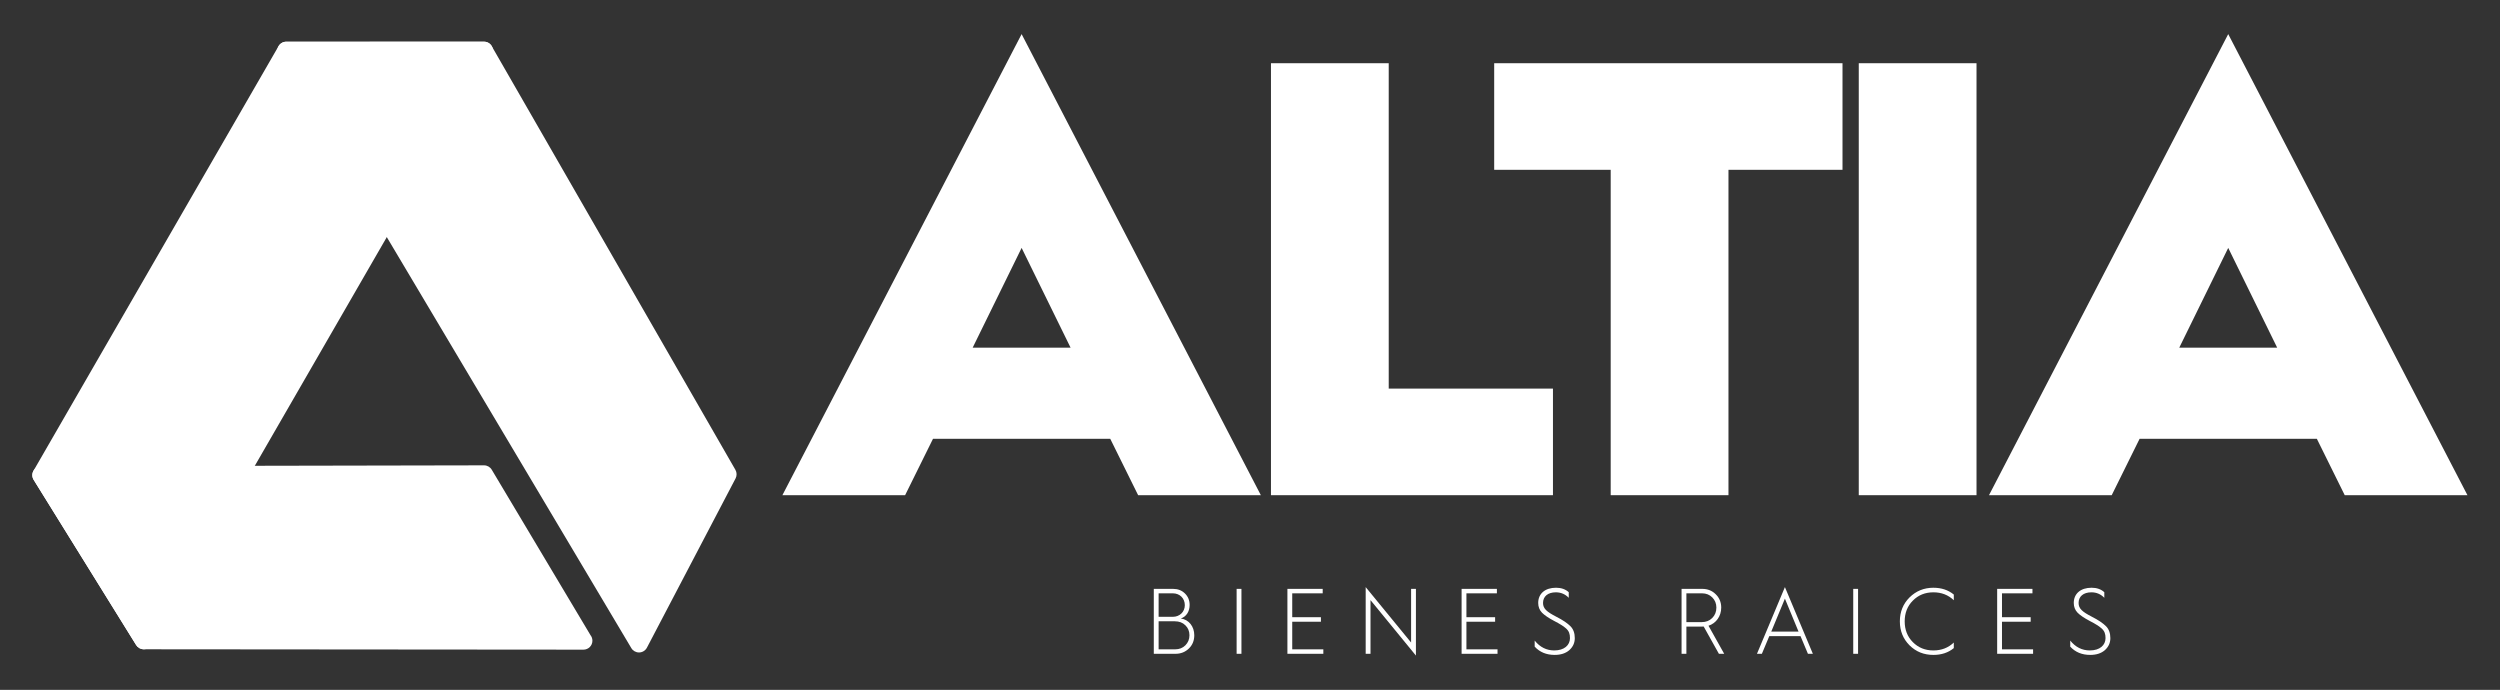
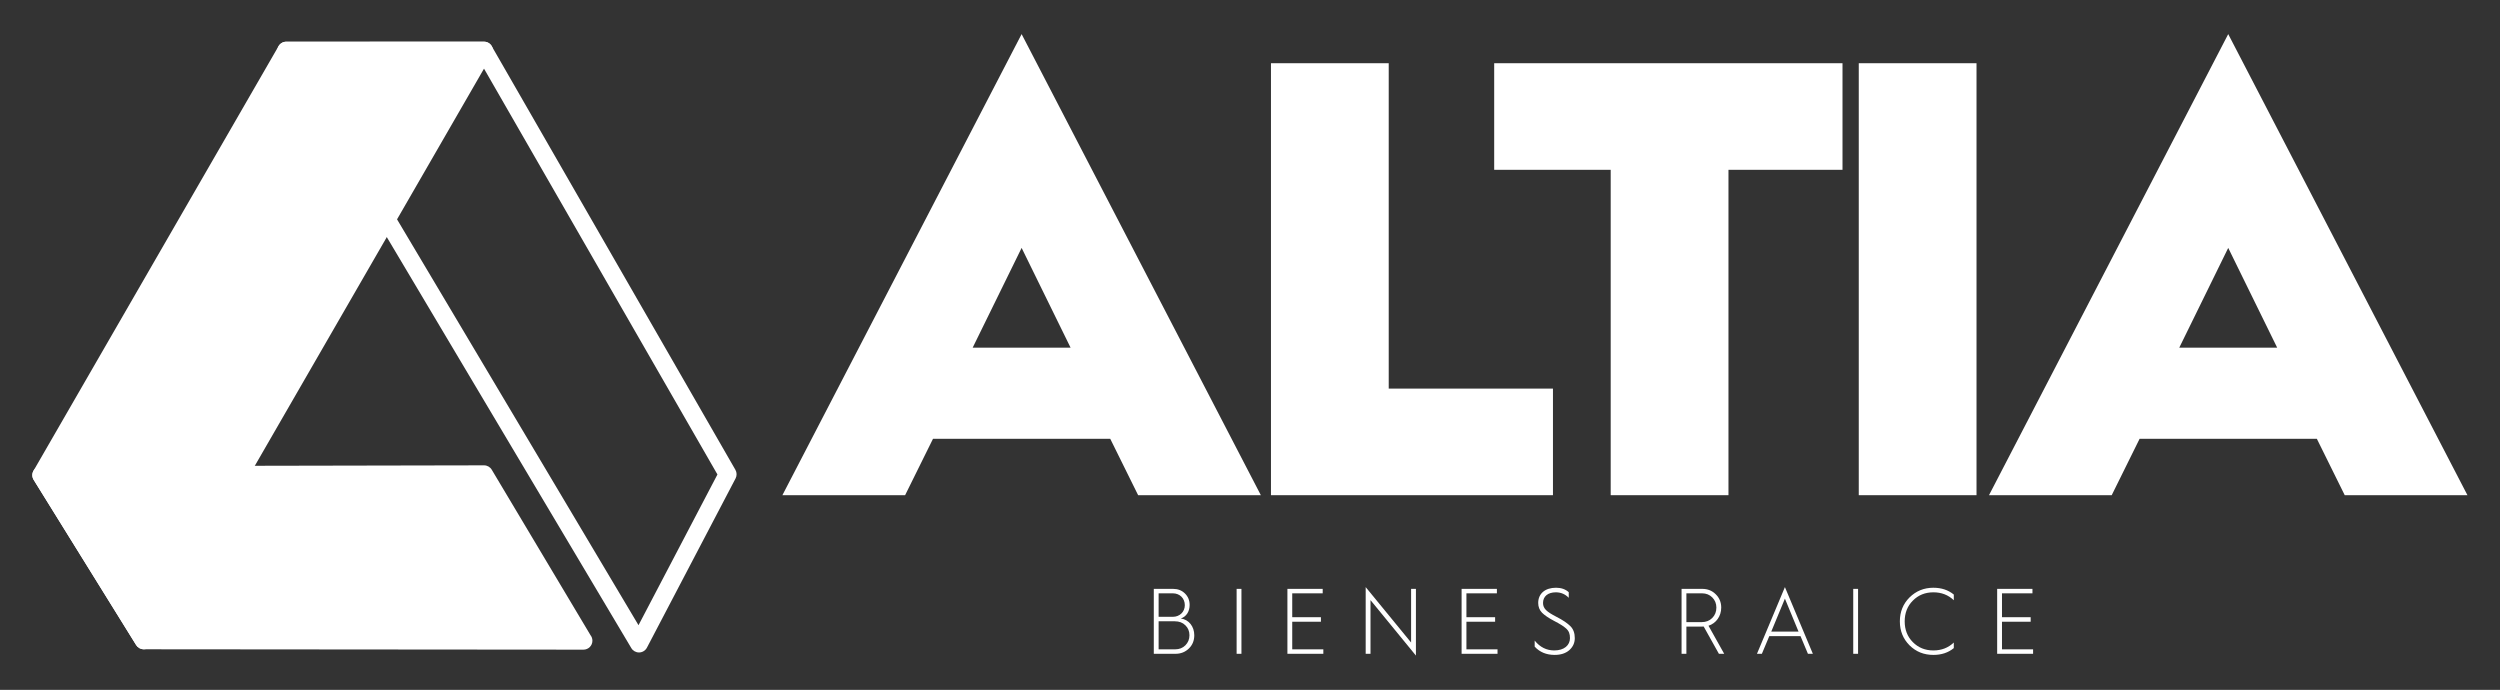
<svg xmlns="http://www.w3.org/2000/svg" width="1500" height="413.921" viewBox="0 0 1500 413.921" version="1.2" id="svg1349">
  <rect x="0" y="0" width="1500" height="413.921" fill="#333333" stroke="none" />
  <defs id="defs1206">
    <g id="g323">
      <symbol overflow="visible" id="glyph0-0">
        <path style="stroke:none" d="M 441.547,0 V -432.234 H 0 V 0 Z M 62.016,-373.328 H 379.531 V -58.906 H 62.016 Z m 72.562,287.125 86.188,-86.203 86.203,86.203 43.406,-43.406 -86.188,-86.203 86.188,-86.203 -43.406,-43.406 -86.203,86.203 -86.188,-86.203 -43.422,43.406 86.203,86.203 -86.203,86.203 z m 0,0" id="path242" />
      </symbol>
      <symbol overflow="visible" id="glyph0-1">
        <path style="stroke:none" d="m 107.906,0 33.484,-68.828 H 321.859 L 355.344,0 H 457.047 L 231.938,-457.047 6.828,0 Z M 231.312,-263.562 286.5,-150.078 H 176.734 Z m 0,0" id="path245" />
      </symbol>
      <symbol overflow="visible" id="glyph0-2">
        <path style="stroke:none" d="M 306.344,0 V -86.812 H 137.672 V -432.234 H 42.172 V 0 Z m 0,0" id="path248" />
      </symbol>
      <symbol overflow="visible" id="glyph0-3">
        <path style="stroke:none" d="m 252.391,-439.062 c -63.875,0 -117.812,21.703 -163.094,65.125 -45.266,42.781 -67.594,95.5 -67.594,158.125 0,62.641 22.328,115.344 66.984,158.141 45.266,42.781 99.828,64.5 163.703,64.5 40.312,0 76.906,-9.922 111.016,-30.391 L 383.859,0 H 487.438 l -61.406,-68.828 c 37.828,-41.563 57.062,-90.547 57.062,-146.984 0,-62.625 -22.328,-115.344 -67.594,-158.125 -44.656,-43.422 -99.234,-65.125 -163.109,-65.125 z m -135.187,223.25 c 0,-37.828 13.031,-70.078 39.078,-96.734 26.656,-26.672 58.281,-39.688 96.109,-39.688 37.828,0 69.469,13.641 96.125,40.297 26.672,26.672 39.688,58.297 39.688,96.125 0,32.875 -8.672,60.156 -25.422,81.234 l -47.75,-55.188 h -103.562 l 88.672,100.469 c -15.5,6.812 -31.625,9.922 -47.75,9.922 -37.828,0 -70.062,-13.031 -96.109,-39.078 -26.047,-26.656 -39.078,-58.906 -39.078,-97.359 z m 0,0" id="path251" />
      </symbol>
      <symbol overflow="visible" id="glyph0-4">
        <path style="stroke:none" d="m 37.828,-174.875 c 0,58.906 17.359,103.562 52.094,135.188 34.719,31 78.75,46.516 132.094,46.516 52.703,0 96.734,-15.516 131.469,-47.141 34.719,-31.625 52.094,-76.281 52.094,-134.562 V -432.234 H 310.062 v 247.438 C 310.062,-114.719 280.922,-80 222.016,-80 c -58.922,0 -88.688,-34.719 -88.688,-104.797 v -247.438 H 37.828 Z m 0,0" id="path254" />
      </symbol>
      <symbol overflow="visible" id="glyph0-5">
        <path style="stroke:none" d="m 140.156,0 v -432.234 h -95.5 V 0 Z m 0,0" id="path257" />
      </symbol>
      <symbol overflow="visible" id="glyph1-0">
        <path style="stroke:none" d="M 237.469,0 V -232.469 H 0 V 0 Z M 33.359,-200.781 H 204.125 V -31.688 H 33.359 Z M 72.375,-46.359 l 46.359,-46.359 46.359,46.359 23.344,-23.344 -46.359,-46.359 46.359,-46.359 -23.344,-23.359 -46.359,46.359 -46.359,-46.359 -23.344,23.359 46.359,46.359 -46.359,46.359 z m 0,0" id="path260" />
      </symbol>
      <symbol overflow="visible" id="glyph1-1">
        <path style="stroke:none" d="m 186.109,-164.766 c -2.328,-20.344 -12,-37.359 -28.344,-51.031 -16.344,-13.672 -35.359,-20.344 -57.703,-20.344 -22.344,0 -41.688,6.672 -58.031,20.344 -16.344,13.672 -25.688,30.688 -28.016,51.031 -0.672,7 -1.016,23.344 -1.016,48.359 0,25.359 0.344,41.688 1.016,48.703 2.328,20.344 11.672,37.359 28.016,51.031 C 58.375,-3 77.719,3.672 100.062,3.672 c 22.344,0 41.359,-6.672 57.703,-20.344 16.344,-13.672 26.016,-30.688 28.344,-51.031 0.672,-7.016 1,-23.344 1,-48.703 0,-25.016 -0.328,-41.359 -1,-48.359 z M 134.75,-73.375 c -1.672,17.672 -16.344,30.344 -34.688,30.344 -18.344,0 -33.016,-12.672 -34.688,-30.344 -0.672,-5.344 -1,-19.688 -1,-43.031 0,-22.344 0.328,-36.016 0.656,-41.359 2.344,-18.344 16.688,-31.688 35.031,-31.688 18.344,0 32.688,13.344 35.016,31.688 0.328,5.344 0.672,19.016 0.672,41.359 0,23.344 -0.344,37.688 -1,43.031 z m 0,0" id="path263" />
      </symbol>
      <symbol overflow="visible" id="glyph1-2">
        <path style="stroke:none" d="M 100.719,0 148.75,-72.375 c 12.344,-18.344 21.344,-33.016 26.688,-44.688 5.672,-11.688 8.344,-23.688 8.344,-36.031 0,-23.016 -8.344,-42.359 -25.359,-58.359 -16.672,-16.344 -37.344,-24.359 -61.703,-24.359 -24.344,0 -45.016,8.344 -62.031,24.688 C 17.672,-194.781 9,-175.438 9,-152.422 c 0,23.672 8.016,43.031 24.359,57.703 16.344,14.344 33.688,21.672 51.688,21.672 4.672,0 8.016,-0.328 9.672,-1.328 L 44.359,0 Z m -4,-116.062 c -20,0 -36.344,-16.688 -36.344,-36.688 0,-10.016 3.656,-18.688 10.672,-25.688 14.344,-14.344 37.016,-14.344 51.359,0 7.344,7 11,15.672 11,25.688 0,20.344 -15.344,36.688 -36.688,36.688 z m 0,0" id="path266" />
      </symbol>
      <symbol overflow="visible" id="glyph1-3">
        <path style="stroke:none" d="m 0.328,-42.688 c 15.688,28.016 47.703,46.016 86.391,46.016 27.688,0 49.703,-8 66.375,-23.672 16.672,-15.672 25.016,-35.688 25.016,-59.375 0,-18.344 -5.672,-34.016 -17.344,-47.688 -11.672,-13.672 -26.016,-21.016 -43.031,-22.688 h -0.328 l 62.031,-82.375 H 21.344 v 46.688 H 96.062 l -57.375,77.047 c 10.344,-3 24.344,-4.328 41.688,-4.328 29.359,0 46.359,13.344 46.359,34.688 0,21 -17.344,35.016 -41.016,35.016 -21.016,0 -36.016,-8 -45.031,-24.344 z m 0,0" id="path269" />
      </symbol>
      <symbol overflow="visible" id="glyph1-4">
        <path style="stroke:none" d="m 4,-43.688 c 15.016,28.344 46.703,47.016 83.047,47.016 24.359,0 45.359,-8 62.703,-24 17.344,-16.016 26.016,-35.359 26.016,-57.703 0,-21.688 -8,-40.359 -24.344,-55.703 -16.016,-15.672 -35.359,-23.344 -58.031,-23.344 -7,0 -13.016,0.656 -17.672,2.328 l 5,-30.688 h 79.047 v -46.688 H 42.688 l -21.672,129.734 c 16,-7 35.344,-10.672 58.031,-10.672 26.688,0 45.359,13.344 45.359,35.031 0,20 -17.016,35.016 -37.359,35.016 -18.672,0 -34.688,-10 -41.688,-25.016 z m 0,0" id="path272" />
      </symbol>
      <symbol overflow="visible" id="glyph1-5">
        <path style="stroke:none" d="m 78.719,0 107.062,-232.469 H 8.672 v 46.688 H 112.406 L 25.688,0 Z m 0,0" id="path275" />
      </symbol>
      <symbol overflow="visible" id="glyph2-0">
        <path style="stroke:none" d="M 334.297,0 V -327.25 H 0 V 0 Z M 55.875,-274.672 H 278.422 V -52.578 H 55.875 Z m 56.344,205.656 54.922,-54.938 54.938,54.938 39.438,-39.438 -54.922,-54.937 54.922,-54.938 -39.438,-39.438 -54.938,54.938 -54.922,-54.938 -39.438,39.438 54.922,54.938 -54.922,54.937 z m 0,0" id="path278" />
      </symbol>
      <symbol overflow="visible" id="glyph2-1">
        <path style="stroke:none" d="m 92.5,0 21.125,-42.719 H 247.906 L 269.031,0 H 362 L 180.766,-349.312 -0.469,0 Z m 88.266,-187.344 37.094,75.594 h -74.188 z m 0,0" id="path281" />
      </symbol>
      <symbol overflow="visible" id="glyph2-2">
        <path style="stroke:none" d="M 240.391,0 V -80.75 H 115.969 v -246.5 H 26.766 V 0 Z m 0,0" id="path284" />
      </symbol>
      <symbol overflow="visible" id="glyph2-3">
        <path style="stroke:none" d="m 179.828,0 v -246.5 h 86.391 v -80.75 H 2.344 v 80.75 H 90.609 V 0 Z m 0,0" id="path287" />
      </symbol>
      <symbol overflow="visible" id="glyph2-4">
        <path style="stroke:none" d="M 117.844,0 V -327.25 H 28.641 V 0 Z m 0,0" id="path290" />
      </symbol>
      <symbol overflow="visible" id="glyph3-0">
        <path style="stroke:none" d="M 50.078,0 V -49.188 H 0 V 0 Z m -47.125,-46.234 H 47.125 V -2.969 H 2.953 Z M 10.625,-8.047 25.047,-22.516 39.469,-8.047 41.5,-10.094 27.078,-24.562 41.5,-39.094 39.469,-41.141 25.047,-26.609 10.625,-41.141 8.578,-39.094 23,-24.562 8.578,-10.094 Z m 0,0" id="path293" />
      </symbol>
      <symbol overflow="visible" id="glyph3-1">
        <path style="stroke:none" d="m 23.219,0 c 4,0 7.375,-1.344 10.125,-4.016 2.75,-2.688 4.078,-6 4.078,-10.031 0,-6.562 -4.016,-11.859 -10.203,-12.703 4.219,-1.406 6.688,-5.359 6.688,-10.234 0,-3.531 -1.203,-6.422 -3.594,-8.75 C 27.922,-48.062 24.969,-49.188 21.391,-49.188 H 6.75 V 0 Z m -12.812,-45.812 h 10.766 c 5.281,0 9.078,3.812 9.078,8.969 0,5.078 -3.875,8.828 -9.141,8.828 H 10.406 Z m 0,21.188 h 12.312 c 3.234,0 5.906,0.984 7.953,3.031 2.031,1.969 3.094,4.516 3.094,7.547 0,3.031 -1.062,5.578 -3.094,7.625 C 28.625,-4.375 26.031,-3.391 23,-3.391 H 10.406 Z m 0,0" id="path296" />
      </symbol>
      <symbol overflow="visible" id="glyph3-2">
-         <path style="stroke:none" d="M 10.688,0 V -49.188 H 7.031 V 0 Z m 0,0" id="path299" />
-       </symbol>
+         </symbol>
      <symbol overflow="visible" id="glyph3-3">
        <path style="stroke:none" d="M 33.969,0 V -3.391 H 10.406 V -24.281 h 21.734 v -3.453 H 10.406 V -45.812 h 23.078 v -3.375 H 6.75 V 0 Z m 0,0" id="path302" />
      </symbol>
      <symbol overflow="visible" id="glyph3-4">
        <path style="stroke:none" d="m 10.406,0 v -40.656 l 34.406,42 V -49.188 H 41.156 V -8.547 L 6.75,-50.531 V 0 Z m 0,0" id="path305" />
      </symbol>
      <symbol overflow="visible" id="glyph3-5">
        <path style="stroke:none" d="m 3.516,-5.438 c 3.797,4.172 8.859,6.281 15.125,6.281 4.641,0 8.375,-1.203 11.109,-3.594 2.75,-2.469 4.156,-5.5 4.156,-9.109 0,-3.734 -1.062,-6.766 -3.234,-8.969 -2.188,-2.25 -5.766,-4.719 -10.906,-7.328 -7.109,-3.672 -9.922,-6.078 -9.922,-10.375 0,-4.875 3.594,-8.047 9.719,-8.047 3.859,0 7.094,1.406 9.766,4.156 v -4.234 c -2.453,-2.25 -5.688,-3.391 -9.625,-3.391 -8.375,0 -13.516,4.531 -13.516,11.516 0,2.953 0.984,5.438 2.891,7.406 1.891,1.906 4.984,4.016 9.141,6.203 2.469,1.281 4.219,2.266 5.422,3.047 1.188,0.703 2.391,1.547 3.578,2.609 2.328,2.047 3.031,4.234 3.031,7.406 0,5.297 -4.297,9.312 -11.891,9.312 -5.844,0 -10.828,-2.469 -14.844,-7.469 z m 0,0" id="path308" />
      </symbol>
      <symbol overflow="visible" id="glyph3-6">
        <path style="stroke:none" d="" id="path311" />
      </symbol>
      <symbol overflow="visible" id="glyph3-7">
        <path style="stroke:none" d="m 10.406,0 v -20.609 h 11.609 c 0.703,0 1.203,0 1.484,-0.062 L 35.031,0 h 4.016 L 27.156,-21.25 c 5.828,-1.906 9.641,-7.266 9.641,-13.75 0,-4.031 -1.406,-7.422 -4.156,-10.094 -2.75,-2.766 -6.188,-4.094 -10.203,-4.094 H 6.75 V 0 Z m 0,-45.812 h 11.891 c 3.094,0 5.703,1.062 7.734,3.109 2.047,2.047 3.094,4.656 3.094,7.703 0,3.172 -1.047,5.781 -3.156,7.891 C 27.922,-25.062 25.25,-24 22.094,-24 h -11.688 z m 0,0" id="path314" />
      </symbol>
      <symbol overflow="visible" id="glyph3-8">
        <path style="stroke:none" d="M 2.469,0 H 6.188 l 5.625,-13.406 H 35.453 L 41.078,0 H 44.812 L 23.641,-50.531 Z M 23.641,-41.781 33.969,-16.797 H 13.297 Z m 0,0" id="path317" />
      </symbol>
      <symbol overflow="visible" id="glyph3-9">
        <path style="stroke:none" d="m 28.984,-50.047 c -7.109,0 -13.156,2.484 -18.078,7.344 -4.859,4.875 -7.312,10.875 -7.312,18.141 0,7.266 2.453,13.266 7.312,18.141 4.922,4.875 10.969,7.266 18.078,7.266 6.109,0 11.25,-1.688 15.469,-5.156 v -4.234 c -4.219,4.031 -9.359,6 -15.469,6 -6.266,0 -11.406,-2.109 -15.547,-6.281 C 9.281,-12.984 7.25,-18.281 7.25,-24.562 c 0,-6.281 2.031,-11.578 6.188,-15.734 4.141,-4.172 9.281,-6.281 15.547,-6.281 6.109,0 11.25,1.969 15.469,6 v -4.312 c -4.219,-3.453 -9.359,-5.156 -15.469,-5.156 z m 0,0" id="path320" />
      </symbol>
    </g>
    <clipPath id="clip1">
      <path d="M 0,0 H 2978.648 V 832 H 0 Z m 0,0" id="path325" />
    </clipPath>
    <clipPath id="clip2">
      <path d="m 0,1496 h 2978.648 v 632.25 H 0 Z m 0,0" id="path328" />
    </clipPath>
    <clipPath id="clip3">
-       <path d="m 745,221 h 335 V 671 H 745 Z m 0,0" id="path331" />
-     </clipPath>
+       </clipPath>
    <clipPath id="clip4">
      <path d="m 745.23,221.258 267.09,448.934 67.125,-128.156 -184.523,-320.805 z m 0,0" id="path334" />
    </clipPath>
    <linearGradient id="linear0" gradientUnits="userSpaceOnUse" x1="-0.488" y1="0" x2="1.068" y2="0" gradientTransform="matrix(-175.448,-310.563,310.563,-175.448,990.674,520.312)">
      <stop offset="0" style="stop-color:rgb(91.447%,45.52%,7.472%);stop-opacity:1;" id="stop337" />
      <stop offset="0.25" style="stop-color:rgb(91.447%,45.52%,7.472%);stop-opacity:1;" id="stop339" />
      <stop offset="0.312" style="stop-color:rgb(91.447%,45.52%,7.472%);stop-opacity:1;" id="stop341" />
      <stop offset="0.32" style="stop-color:rgb(91.457%,45.435%,7.51%);stop-opacity:1;" id="stop343" />
      <stop offset="0.328" style="stop-color:rgb(91.476%,45.235%,7.597%);stop-opacity:1;" id="stop345" />
      <stop offset="0.336" style="stop-color:rgb(91.501%,45%,7.698%);stop-opacity:1;" id="stop347" />
      <stop offset="0.344" style="stop-color:rgb(91.525%,44.757%,7.803%);stop-opacity:1;" id="stop349" />
      <stop offset="0.352" style="stop-color:rgb(91.55%,44.508%,7.91%);stop-opacity:1;" id="stop351" />
      <stop offset="0.359" style="stop-color:rgb(91.574%,44.254%,8.018%);stop-opacity:1;" id="stop353" />
      <stop offset="0.367" style="stop-color:rgb(91.6%,43.994%,8.128%);stop-opacity:1;" id="stop355" />
      <stop offset="0.375" style="stop-color:rgb(91.626%,43.73%,8.24%);stop-opacity:1;" id="stop357" />
      <stop offset="0.383" style="stop-color:rgb(91.652%,43.463%,8.353%);stop-opacity:1;" id="stop359" />
      <stop offset="0.391" style="stop-color:rgb(91.678%,43.193%,8.467%);stop-opacity:1;" id="stop361" />
      <stop offset="0.398" style="stop-color:rgb(91.705%,42.921%,8.58%);stop-opacity:1;" id="stop363" />
      <stop offset="0.406" style="stop-color:rgb(91.731%,42.645%,8.696%);stop-opacity:1;" id="stop365" />
      <stop offset="0.414" style="stop-color:rgb(91.757%,42.368%,8.81%);stop-opacity:1;" id="stop367" />
      <stop offset="0.422" style="stop-color:rgb(91.785%,42.087%,8.926%);stop-opacity:1;" id="stop369" />
      <stop offset="0.43" style="stop-color:rgb(91.812%,41.805%,9.042%);stop-opacity:1;" id="stop371" />
      <stop offset="0.438" style="stop-color:rgb(91.838%,41.521%,9.158%);stop-opacity:1;" id="stop373" />
      <stop offset="0.445" style="stop-color:rgb(91.866%,41.235%,9.276%);stop-opacity:1;" id="stop375" />
      <stop offset="0.453" style="stop-color:rgb(91.893%,40.947%,9.393%);stop-opacity:1;" id="stop377" />
      <stop offset="0.461" style="stop-color:rgb(91.919%,40.656%,9.511%);stop-opacity:1;" id="stop379" />
      <stop offset="0.469" style="stop-color:rgb(91.946%,40.363%,9.628%);stop-opacity:1;" id="stop381" />
      <stop offset="0.477" style="stop-color:rgb(91.975%,40.07%,9.746%);stop-opacity:1;" id="stop383" />
      <stop offset="0.484" style="stop-color:rgb(92.003%,39.775%,9.863%);stop-opacity:1;" id="stop385" />
      <stop offset="0.492" style="stop-color:rgb(92.029%,39.478%,9.981%);stop-opacity:1;" id="stop387" />
      <stop offset="0.5" style="stop-color:rgb(92.058%,39.178%,10.1%);stop-opacity:1;" id="stop389" />
      <stop offset="0.504" style="stop-color:rgb(92.085%,38.878%,10.217%);stop-opacity:1;" id="stop391" />
      <stop offset="0.508" style="stop-color:rgb(92.099%,38.727%,10.277%);stop-opacity:1;" id="stop393" />
      <stop offset="0.512" style="stop-color:rgb(92.113%,38.577%,10.336%);stop-opacity:1;" id="stop395" />
      <stop offset="0.516" style="stop-color:rgb(92.126%,38.425%,10.396%);stop-opacity:1;" id="stop397" />
      <stop offset="0.52" style="stop-color:rgb(92.142%,38.275%,10.454%);stop-opacity:1;" id="stop399" />
      <stop offset="0.523" style="stop-color:rgb(92.154%,38.121%,10.513%);stop-opacity:1;" id="stop401" />
      <stop offset="0.527" style="stop-color:rgb(92.169%,37.968%,10.573%);stop-opacity:1;" id="stop403" />
      <stop offset="0.531" style="stop-color:rgb(92.181%,37.816%,10.631%);stop-opacity:1;" id="stop405" />
      <stop offset="0.535" style="stop-color:rgb(92.197%,37.663%,10.692%);stop-opacity:1;" id="stop407" />
      <stop offset="0.539" style="stop-color:rgb(92.21%,37.509%,10.75%);stop-opacity:1;" id="stop409" />
      <stop offset="0.543" style="stop-color:rgb(92.224%,37.355%,10.809%);stop-opacity:1;" id="stop411" />
      <stop offset="0.547" style="stop-color:rgb(92.238%,37.199%,10.869%);stop-opacity:1;" id="stop413" />
      <stop offset="0.551" style="stop-color:rgb(92.252%,37.045%,10.928%);stop-opacity:1;" id="stop415" />
      <stop offset="0.555" style="stop-color:rgb(92.265%,36.891%,10.986%);stop-opacity:1;" id="stop417" />
      <stop offset="0.559" style="stop-color:rgb(92.281%,36.736%,11.046%);stop-opacity:1;" id="stop419" />
      <stop offset="0.562" style="stop-color:rgb(92.294%,36.58%,11.105%);stop-opacity:1;" id="stop421" />
      <stop offset="0.566" style="stop-color:rgb(92.308%,36.423%,11.165%);stop-opacity:1;" id="stop423" />
      <stop offset="0.57" style="stop-color:rgb(92.322%,36.267%,11.224%);stop-opacity:1;" id="stop425" />
      <stop offset="0.574" style="stop-color:rgb(92.336%,36.11%,11.282%);stop-opacity:1;" id="stop427" />
      <stop offset="0.578" style="stop-color:rgb(92.349%,35.953%,11.342%);stop-opacity:1;" id="stop429" />
      <stop offset="0.582" style="stop-color:rgb(92.365%,35.796%,11.401%);stop-opacity:1;" id="stop431" />
      <stop offset="0.586" style="stop-color:rgb(92.378%,35.638%,11.459%);stop-opacity:1;" id="stop433" />
      <stop offset="0.59" style="stop-color:rgb(92.392%,35.481%,11.519%);stop-opacity:1;" id="stop435" />
      <stop offset="0.594" style="stop-color:rgb(92.406%,35.323%,11.578%);stop-opacity:1;" id="stop437" />
      <stop offset="0.598" style="stop-color:rgb(92.419%,35.164%,11.636%);stop-opacity:1;" id="stop439" />
      <stop offset="0.602" style="stop-color:rgb(92.433%,35.004%,11.696%);stop-opacity:1;" id="stop441" />
      <stop offset="0.605" style="stop-color:rgb(92.447%,34.843%,11.755%);stop-opacity:1;" id="stop443" />
      <stop offset="0.609" style="stop-color:rgb(92.461%,34.685%,11.813%);stop-opacity:1;" id="stop445" />
      <stop offset="0.613" style="stop-color:rgb(92.476%,34.525%,11.873%);stop-opacity:1;" id="stop447" />
      <stop offset="0.617" style="stop-color:rgb(92.49%,34.364%,11.931%);stop-opacity:1;" id="stop449" />
      <stop offset="0.621" style="stop-color:rgb(92.503%,34.204%,11.99%);stop-opacity:1;" id="stop451" />
      <stop offset="0.625" style="stop-color:rgb(92.517%,34.042%,12.05%);stop-opacity:1;" id="stop453" />
      <stop offset="0.629" style="stop-color:rgb(92.531%,33.882%,12.108%);stop-opacity:1;" id="stop455" />
      <stop offset="0.633" style="stop-color:rgb(92.545%,33.72%,12.166%);stop-opacity:1;" id="stop457" />
      <stop offset="0.637" style="stop-color:rgb(92.56%,33.56%,12.225%);stop-opacity:1;" id="stop459" />
      <stop offset="0.641" style="stop-color:rgb(92.574%,33.397%,12.283%);stop-opacity:1;" id="stop461" />
      <stop offset="0.645" style="stop-color:rgb(92.587%,33.234%,12.343%);stop-opacity:1;" id="stop463" />
      <stop offset="0.648" style="stop-color:rgb(92.601%,33.07%,12.401%);stop-opacity:1;" id="stop465" />
      <stop offset="0.652" style="stop-color:rgb(92.616%,32.909%,12.46%);stop-opacity:1;" id="stop467" />
      <stop offset="0.656" style="stop-color:rgb(92.628%,32.745%,12.518%);stop-opacity:1;" id="stop469" />
      <stop offset="0.66" style="stop-color:rgb(92.644%,32.582%,12.576%);stop-opacity:1;" id="stop471" />
      <stop offset="0.664" style="stop-color:rgb(92.657%,32.417%,12.636%);stop-opacity:1;" id="stop473" />
      <stop offset="0.668" style="stop-color:rgb(92.671%,32.254%,12.694%);stop-opacity:1;" id="stop475" />
      <stop offset="0.672" style="stop-color:rgb(92.685%,32.089%,12.75%);stop-opacity:1;" id="stop477" />
      <stop offset="0.676" style="stop-color:rgb(92.699%,31.924%,12.81%);stop-opacity:1;" id="stop479" />
      <stop offset="0.68" style="stop-color:rgb(92.712%,31.758%,12.868%);stop-opacity:1;" id="stop481" />
      <stop offset="0.684" style="stop-color:rgb(92.726%,31.593%,12.926%);stop-opacity:1;" id="stop483" />
      <stop offset="0.688" style="stop-color:rgb(92.74%,31.427%,12.984%);stop-opacity:1;" id="stop485" />
      <stop offset="0.691" style="stop-color:rgb(92.755%,31.262%,13.042%);stop-opacity:1;" id="stop487" />
      <stop offset="0.695" style="stop-color:rgb(92.769%,31.094%,13.1%);stop-opacity:1;" id="stop489" />
      <stop offset="0.699" style="stop-color:rgb(92.783%,30.93%,13.158%);stop-opacity:1;" id="stop491" />
      <stop offset="0.703" style="stop-color:rgb(92.796%,30.762%,13.216%);stop-opacity:1;" id="stop493" />
      <stop offset="0.707" style="stop-color:rgb(92.81%,30.595%,13.274%);stop-opacity:1;" id="stop495" />
      <stop offset="0.711" style="stop-color:rgb(92.824%,30.428%,13.332%);stop-opacity:1;" id="stop497" />
      <stop offset="0.715" style="stop-color:rgb(92.839%,30.26%,13.39%);stop-opacity:1;" id="stop499" />
      <stop offset="0.719" style="stop-color:rgb(92.851%,30.092%,13.448%);stop-opacity:1;" id="stop501" />
      <stop offset="0.723" style="stop-color:rgb(92.867%,29.924%,13.506%);stop-opacity:1;" id="stop503" />
      <stop offset="0.727" style="stop-color:rgb(92.88%,29.755%,13.564%);stop-opacity:1;" id="stop505" />
      <stop offset="0.73" style="stop-color:rgb(92.894%,29.587%,13.62%);stop-opacity:1;" id="stop507" />
      <stop offset="0.734" style="stop-color:rgb(92.906%,29.417%,13.676%);stop-opacity:1;" id="stop509" />
      <stop offset="0.738" style="stop-color:rgb(92.921%,29.248%,13.734%);stop-opacity:1;" id="stop511" />
      <stop offset="0.742" style="stop-color:rgb(92.935%,29.079%,13.792%);stop-opacity:1;" id="stop513" />
      <stop offset="0.746" style="stop-color:rgb(92.949%,28.908%,13.849%);stop-opacity:1;" id="stop515" />
      <stop offset="0.75" style="stop-color:rgb(92.963%,28.737%,13.907%);stop-opacity:1;" id="stop517" />
      <stop offset="0.754" style="stop-color:rgb(92.976%,28.568%,13.965%);stop-opacity:1;" id="stop519" />
      <stop offset="0.758" style="stop-color:rgb(92.99%,28.398%,14.021%);stop-opacity:1;" id="stop521" />
      <stop offset="0.762" style="stop-color:rgb(93.005%,28.227%,14.078%);stop-opacity:1;" id="stop523" />
      <stop offset="0.766" style="stop-color:rgb(93.019%,28.055%,14.134%);stop-opacity:1;" id="stop525" />
      <stop offset="0.77" style="stop-color:rgb(93.033%,27.882%,14.192%);stop-opacity:1;" id="stop527" />
      <stop offset="0.773" style="stop-color:rgb(93.047%,27.71%,14.249%);stop-opacity:1;" id="stop529" />
      <stop offset="0.777" style="stop-color:rgb(93.06%,27.539%,14.305%);stop-opacity:1;" id="stop531" />
      <stop offset="0.781" style="stop-color:rgb(93.074%,27.367%,14.362%);stop-opacity:1;" id="stop533" />
      <stop offset="0.785" style="stop-color:rgb(93.088%,27.194%,14.418%);stop-opacity:1;" id="stop535" />
      <stop offset="0.789" style="stop-color:rgb(93.102%,27.022%,14.476%);stop-opacity:1;" id="stop537" />
      <stop offset="0.793" style="stop-color:rgb(93.115%,26.848%,14.532%);stop-opacity:1;" id="stop539" />
      <stop offset="0.797" style="stop-color:rgb(93.129%,26.674%,14.589%);stop-opacity:1;" id="stop541" />
      <stop offset="0.801" style="stop-color:rgb(93.143%,26.501%,14.645%);stop-opacity:1;" id="stop543" />
      <stop offset="0.805" style="stop-color:rgb(93.156%,26.328%,14.702%);stop-opacity:1;" id="stop545" />
      <stop offset="0.809" style="stop-color:rgb(93.17%,26.154%,14.757%);stop-opacity:1;" id="stop547" />
      <stop offset="0.812" style="stop-color:rgb(93.184%,25.978%,14.813%);stop-opacity:1;" id="stop549" />
      <stop offset="0.816" style="stop-color:rgb(93.199%,25.804%,14.87%);stop-opacity:1;" id="stop551" />
      <stop offset="0.82" style="stop-color:rgb(93.213%,25.627%,14.926%);stop-opacity:1;" id="stop553" />
      <stop offset="0.824" style="stop-color:rgb(93.227%,25.453%,14.981%);stop-opacity:1;" id="stop555" />
      <stop offset="0.828" style="stop-color:rgb(93.239%,25.278%,15.038%);stop-opacity:1;" id="stop557" />
      <stop offset="0.832" style="stop-color:rgb(93.254%,25.101%,15.094%);stop-opacity:1;" id="stop559" />
      <stop offset="0.836" style="stop-color:rgb(93.268%,24.925%,15.149%);stop-opacity:1;" id="stop561" />
      <stop offset="0.84" style="stop-color:rgb(93.28%,24.748%,15.205%);stop-opacity:1;" id="stop563" />
      <stop offset="0.844" style="stop-color:rgb(93.294%,24.571%,15.26%);stop-opacity:1;" id="stop565" />
      <stop offset="0.848" style="stop-color:rgb(93.309%,24.396%,15.315%);stop-opacity:1;" id="stop567" />
      <stop offset="0.852" style="stop-color:rgb(93.321%,24.217%,15.372%);stop-opacity:1;" id="stop569" />
      <stop offset="0.855" style="stop-color:rgb(93.336%,24.04%,15.427%);stop-opacity:1;" id="stop571" />
      <stop offset="0.859" style="stop-color:rgb(93.35%,23.862%,15.482%);stop-opacity:1;" id="stop573" />
      <stop offset="0.863" style="stop-color:rgb(93.362%,23.685%,15.536%);stop-opacity:1;" id="stop575" />
      <stop offset="0.867" style="stop-color:rgb(93.376%,23.506%,15.591%);stop-opacity:1;" id="stop577" />
      <stop offset="0.871" style="stop-color:rgb(93.39%,23.328%,15.648%);stop-opacity:1;" id="stop579" />
      <stop offset="0.875" style="stop-color:rgb(93.404%,23.148%,15.703%);stop-opacity:1;" id="stop581" />
      <stop offset="0.879" style="stop-color:rgb(93.417%,22.971%,15.758%);stop-opacity:1;" id="stop583" />
      <stop offset="0.883" style="stop-color:rgb(93.431%,22.791%,15.811%);stop-opacity:1;" id="stop585" />
      <stop offset="0.887" style="stop-color:rgb(93.445%,22.61%,15.868%);stop-opacity:1;" id="stop587" />
      <stop offset="0.891" style="stop-color:rgb(93.459%,22.43%,15.921%);stop-opacity:1;" id="stop589" />
      <stop offset="0.895" style="stop-color:rgb(93.472%,22.25%,15.976%);stop-opacity:1;" id="stop591" />
      <stop offset="0.898" style="stop-color:rgb(93.486%,22.07%,16.031%);stop-opacity:1;" id="stop593" />
      <stop offset="0.902" style="stop-color:rgb(93.5%,21.89%,16.086%);stop-opacity:1;" id="stop595" />
      <stop offset="0.906" style="stop-color:rgb(93.513%,21.707%,16.139%);stop-opacity:1;" id="stop597" />
      <stop offset="0.91" style="stop-color:rgb(93.527%,21.527%,16.194%);stop-opacity:1;" id="stop599" />
      <stop offset="0.914" style="stop-color:rgb(93.539%,21.347%,16.248%);stop-opacity:1;" id="stop601" />
      <stop offset="0.918" style="stop-color:rgb(93.555%,21.164%,16.301%);stop-opacity:1;" id="stop603" />
      <stop offset="0.922" style="stop-color:rgb(93.567%,20.982%,16.354%);stop-opacity:1;" id="stop605" />
      <stop offset="0.926" style="stop-color:rgb(93.581%,20.801%,16.409%);stop-opacity:1;" id="stop607" />
      <stop offset="0.93" style="stop-color:rgb(93.594%,20.618%,16.463%);stop-opacity:1;" id="stop609" />
      <stop offset="0.934" style="stop-color:rgb(93.608%,20.435%,16.518%);stop-opacity:1;" id="stop611" />
      <stop offset="0.938" style="stop-color:rgb(93.62%,20.251%,16.57%);stop-opacity:1;" id="stop613" />
      <stop offset="0.941" style="stop-color:rgb(93.634%,20.068%,16.624%);stop-opacity:1;" id="stop615" />
      <stop offset="0.945" style="stop-color:rgb(93.649%,19.885%,16.678%);stop-opacity:1;" id="stop617" />
      <stop offset="0.949" style="stop-color:rgb(93.663%,19.702%,16.731%);stop-opacity:1;" id="stop619" />
      <stop offset="0.953" style="stop-color:rgb(93.675%,19.518%,16.783%);stop-opacity:1;" id="stop621" />
      <stop offset="0.969" style="stop-color:rgb(93.681%,19.45%,16.805%);stop-opacity:1;" id="stop623" />
      <stop offset="1" style="stop-color:rgb(93.684%,19.382%,16.823%);stop-opacity:1;" id="stop625" />
    </linearGradient>
    <clipPath id="clip5">
      <path d="M 559,542 H 971 V 669 H 559 Z m 0,0" id="path628" />
    </clipPath>
    <clipPath id="clip6">
      <path d="m 559.711,542.699 77.59,125.078 332.902,0.285 -75.215,-126.027 z m 0,0" id="path631" />
    </clipPath>
    <linearGradient id="linear1" gradientUnits="userSpaceOnUse" x1="-0.631" y1="0" x2="1.237" y2="0" gradientTransform="matrix(-219.814,0,0,-219.814,831.561,605.048)">
      <stop offset="0" style="stop-color:rgb(91.447%,45.52%,7.472%);stop-opacity:1;" id="stop634" />
      <stop offset="0.25" style="stop-color:rgb(91.447%,45.52%,7.472%);stop-opacity:1;" id="stop636" />
      <stop offset="0.312" style="stop-color:rgb(91.447%,45.52%,7.472%);stop-opacity:1;" id="stop638" />
      <stop offset="0.344" style="stop-color:rgb(91.457%,45.427%,7.513%);stop-opacity:1;" id="stop640" />
      <stop offset="0.352" style="stop-color:rgb(91.481%,45.197%,7.614%);stop-opacity:1;" id="stop642" />
      <stop offset="0.355" style="stop-color:rgb(91.51%,44.913%,7.736%);stop-opacity:1;" id="stop644" />
      <stop offset="0.359" style="stop-color:rgb(91.524%,44.766%,7.799%);stop-opacity:1;" id="stop646" />
      <stop offset="0.363" style="stop-color:rgb(91.537%,44.617%,7.863%);stop-opacity:1;" id="stop648" />
      <stop offset="0.367" style="stop-color:rgb(91.553%,44.466%,7.927%);stop-opacity:1;" id="stop650" />
      <stop offset="0.371" style="stop-color:rgb(91.568%,44.312%,7.993%);stop-opacity:1;" id="stop652" />
      <stop offset="0.375" style="stop-color:rgb(91.583%,44.157%,8.058%);stop-opacity:1;" id="stop654" />
      <stop offset="0.379" style="stop-color:rgb(91.599%,44.002%,8.125%);stop-opacity:1;" id="stop656" />
      <stop offset="0.383" style="stop-color:rgb(91.614%,43.845%,8.191%);stop-opacity:1;" id="stop658" />
      <stop offset="0.387" style="stop-color:rgb(91.631%,43.686%,8.26%);stop-opacity:1;" id="stop660" />
      <stop offset="0.391" style="stop-color:rgb(91.644%,43.526%,8.327%);stop-opacity:1;" id="stop662" />
      <stop offset="0.395" style="stop-color:rgb(91.661%,43.365%,8.394%);stop-opacity:1;" id="stop664" />
      <stop offset="0.398" style="stop-color:rgb(91.676%,43.204%,8.461%);stop-opacity:1;" id="stop666" />
      <stop offset="0.402" style="stop-color:rgb(91.692%,43.04%,8.531%);stop-opacity:1;" id="stop668" />
      <stop offset="0.406" style="stop-color:rgb(91.708%,42.876%,8.6%);stop-opacity:1;" id="stop670" />
      <stop offset="0.41" style="stop-color:rgb(91.724%,42.711%,8.669%);stop-opacity:1;" id="stop672" />
      <stop offset="0.414" style="stop-color:rgb(91.74%,42.545%,8.736%);stop-opacity:1;" id="stop674" />
      <stop offset="0.418" style="stop-color:rgb(91.757%,42.378%,8.806%);stop-opacity:1;" id="stop676" />
      <stop offset="0.422" style="stop-color:rgb(91.772%,42.21%,8.875%);stop-opacity:1;" id="stop678" />
      <stop offset="0.426" style="stop-color:rgb(91.789%,42.043%,8.945%);stop-opacity:1;" id="stop680" />
      <stop offset="0.43" style="stop-color:rgb(91.805%,41.873%,9.013%);stop-opacity:1;" id="stop682" />
      <stop offset="0.434" style="stop-color:rgb(91.821%,41.702%,9.085%);stop-opacity:1;" id="stop684" />
      <stop offset="0.438" style="stop-color:rgb(91.837%,41.531%,9.154%);stop-opacity:1;" id="stop686" />
      <stop offset="0.441" style="stop-color:rgb(91.853%,41.359%,9.224%);stop-opacity:1;" id="stop688" />
      <stop offset="0.445" style="stop-color:rgb(91.87%,41.188%,9.294%);stop-opacity:1;" id="stop690" />
      <stop offset="0.449" style="stop-color:rgb(91.887%,41.014%,9.366%);stop-opacity:1;" id="stop692" />
      <stop offset="0.453" style="stop-color:rgb(91.902%,40.842%,9.435%);stop-opacity:1;" id="stop694" />
      <stop offset="0.457" style="stop-color:rgb(91.919%,40.666%,9.506%);stop-opacity:1;" id="stop696" />
      <stop offset="0.461" style="stop-color:rgb(91.936%,40.492%,9.576%);stop-opacity:1;" id="stop698" />
      <stop offset="0.465" style="stop-color:rgb(91.951%,40.317%,9.647%);stop-opacity:1;" id="stop700" />
      <stop offset="0.469" style="stop-color:rgb(91.968%,40.141%,9.717%);stop-opacity:1;" id="stop702" />
      <stop offset="0.473" style="stop-color:rgb(91.985%,39.964%,9.787%);stop-opacity:1;" id="stop704" />
      <stop offset="0.477" style="stop-color:rgb(92.001%,39.786%,9.859%);stop-opacity:1;" id="stop706" />
      <stop offset="0.48" style="stop-color:rgb(92.018%,39.609%,9.93%);stop-opacity:1;" id="stop708" />
      <stop offset="0.484" style="stop-color:rgb(92.035%,39.43%,10.001%);stop-opacity:1;" id="stop710" />
      <stop offset="0.488" style="stop-color:rgb(92.052%,39.252%,10.071%);stop-opacity:1;" id="stop712" />
      <stop offset="0.492" style="stop-color:rgb(92.067%,39.072%,10.143%);stop-opacity:1;" id="stop714" />
      <stop offset="0.496" style="stop-color:rgb(92.084%,38.892%,10.213%);stop-opacity:1;" id="stop716" />
      <stop offset="0.5" style="stop-color:rgb(92.101%,38.71%,10.283%);stop-opacity:1;" id="stop718" />
      <stop offset="0.504" style="stop-color:rgb(92.117%,38.528%,10.355%);stop-opacity:1;" id="stop720" />
      <stop offset="0.508" style="stop-color:rgb(92.134%,38.347%,10.426%);stop-opacity:1;" id="stop722" />
      <stop offset="0.512" style="stop-color:rgb(92.151%,38.165%,10.497%);stop-opacity:1;" id="stop724" />
      <stop offset="0.516" style="stop-color:rgb(92.168%,37.982%,10.568%);stop-opacity:1;" id="stop726" />
      <stop offset="0.52" style="stop-color:rgb(92.184%,37.799%,10.64%);stop-opacity:1;" id="stop728" />
      <stop offset="0.523" style="stop-color:rgb(92.201%,37.614%,10.71%);stop-opacity:1;" id="stop730" />
      <stop offset="0.527" style="stop-color:rgb(92.216%,37.43%,10.78%);stop-opacity:1;" id="stop732" />
      <stop offset="0.531" style="stop-color:rgb(92.233%,37.245%,10.852%);stop-opacity:1;" id="stop734" />
      <stop offset="0.535" style="stop-color:rgb(92.25%,37.059%,10.924%);stop-opacity:1;" id="stop736" />
      <stop offset="0.539" style="stop-color:rgb(92.267%,36.873%,10.994%);stop-opacity:1;" id="stop738" />
      <stop offset="0.543" style="stop-color:rgb(92.285%,36.687%,11.064%);stop-opacity:1;" id="stop740" />
      <stop offset="0.547" style="stop-color:rgb(92.3%,36.501%,11.136%);stop-opacity:1;" id="stop742" />
      <stop offset="0.551" style="stop-color:rgb(92.319%,36.313%,11.208%);stop-opacity:1;" id="stop744" />
      <stop offset="0.555" style="stop-color:rgb(92.334%,36.124%,11.278%);stop-opacity:1;" id="stop746" />
      <stop offset="0.559" style="stop-color:rgb(92.351%,35.934%,11.348%);stop-opacity:1;" id="stop748" />
      <stop offset="0.562" style="stop-color:rgb(92.368%,35.745%,11.42%);stop-opacity:1;" id="stop750" />
      <stop offset="0.566" style="stop-color:rgb(92.384%,35.558%,11.49%);stop-opacity:1;" id="stop752" />
      <stop offset="0.57" style="stop-color:rgb(92.401%,35.367%,11.56%);stop-opacity:1;" id="stop754" />
      <stop offset="0.574" style="stop-color:rgb(92.418%,35.178%,11.632%);stop-opacity:1;" id="stop756" />
      <stop offset="0.578" style="stop-color:rgb(92.435%,34.987%,11.702%);stop-opacity:1;" id="stop758" />
      <stop offset="0.582" style="stop-color:rgb(92.451%,34.795%,11.774%);stop-opacity:1;" id="stop760" />
      <stop offset="0.586" style="stop-color:rgb(92.468%,34.604%,11.844%);stop-opacity:1;" id="stop762" />
      <stop offset="0.59" style="stop-color:rgb(92.485%,34.413%,11.916%);stop-opacity:1;" id="stop764" />
      <stop offset="0.594" style="stop-color:rgb(92.502%,34.219%,11.984%);stop-opacity:1;" id="stop766" />
      <stop offset="0.598" style="stop-color:rgb(92.519%,34.026%,12.056%);stop-opacity:1;" id="stop768" />
      <stop offset="0.602" style="stop-color:rgb(92.535%,33.832%,12.126%);stop-opacity:1;" id="stop770" />
      <stop offset="0.605" style="stop-color:rgb(92.552%,33.64%,12.196%);stop-opacity:1;" id="stop772" />
      <stop offset="0.609" style="stop-color:rgb(92.569%,33.443%,12.267%);stop-opacity:1;" id="stop774" />
      <stop offset="0.613" style="stop-color:rgb(92.586%,33.249%,12.337%);stop-opacity:1;" id="stop776" />
      <stop offset="0.617" style="stop-color:rgb(92.603%,33.054%,12.407%);stop-opacity:1;" id="stop778" />
      <stop offset="0.621" style="stop-color:rgb(92.619%,32.858%,12.477%);stop-opacity:1;" id="stop780" />
      <stop offset="0.625" style="stop-color:rgb(92.636%,32.663%,12.547%);stop-opacity:1;" id="stop782" />
      <stop offset="0.629" style="stop-color:rgb(92.653%,32.466%,12.617%);stop-opacity:1;" id="stop784" />
      <stop offset="0.633" style="stop-color:rgb(92.67%,32.269%,12.688%);stop-opacity:1;" id="stop786" />
      <stop offset="0.637" style="stop-color:rgb(92.686%,32.072%,12.758%);stop-opacity:1;" id="stop788" />
      <stop offset="0.641" style="stop-color:rgb(92.702%,31.874%,12.828%);stop-opacity:1;" id="stop790" />
      <stop offset="0.645" style="stop-color:rgb(92.72%,31.676%,12.898%);stop-opacity:1;" id="stop792" />
      <stop offset="0.648" style="stop-color:rgb(92.737%,31.476%,12.967%);stop-opacity:1;" id="stop794" />
      <stop offset="0.652" style="stop-color:rgb(92.754%,31.277%,13.037%);stop-opacity:1;" id="stop796" />
      <stop offset="0.656" style="stop-color:rgb(92.77%,31.079%,13.106%);stop-opacity:1;" id="stop798" />
      <stop offset="0.66" style="stop-color:rgb(92.786%,30.879%,13.176%);stop-opacity:1;" id="stop800" />
      <stop offset="0.664" style="stop-color:rgb(92.802%,30.678%,13.245%);stop-opacity:1;" id="stop802" />
      <stop offset="0.668" style="stop-color:rgb(92.821%,30.478%,13.315%);stop-opacity:1;" id="stop804" />
      <stop offset="0.672" style="stop-color:rgb(92.836%,30.276%,13.383%);stop-opacity:1;" id="stop806" />
      <stop offset="0.676" style="stop-color:rgb(92.854%,30.077%,13.454%);stop-opacity:1;" id="stop808" />
      <stop offset="0.68" style="stop-color:rgb(92.87%,29.874%,13.522%);stop-opacity:1;" id="stop810" />
      <stop offset="0.684" style="stop-color:rgb(92.888%,29.672%,13.591%);stop-opacity:1;" id="stop812" />
      <stop offset="0.688" style="stop-color:rgb(92.903%,29.469%,13.66%);stop-opacity:1;" id="stop814" />
      <stop offset="0.691" style="stop-color:rgb(92.92%,29.265%,13.728%);stop-opacity:1;" id="stop816" />
      <stop offset="0.695" style="stop-color:rgb(92.937%,29.062%,13.797%);stop-opacity:1;" id="stop818" />
      <stop offset="0.699" style="stop-color:rgb(92.953%,28.859%,13.866%);stop-opacity:1;" id="stop820" />
      <stop offset="0.703" style="stop-color:rgb(92.969%,28.653%,13.934%);stop-opacity:1;" id="stop822" />
      <stop offset="0.707" style="stop-color:rgb(92.987%,28.45%,14.005%);stop-opacity:1;" id="stop824" />
      <stop offset="0.711" style="stop-color:rgb(93.004%,28.244%,14.072%);stop-opacity:1;" id="stop826" />
      <stop offset="0.715" style="stop-color:rgb(93.021%,28.038%,14.14%);stop-opacity:1;" id="stop828" />
      <stop offset="0.719" style="stop-color:rgb(93.037%,27.832%,14.209%);stop-opacity:1;" id="stop830" />
      <stop offset="0.723" style="stop-color:rgb(93.054%,27.626%,14.278%);stop-opacity:1;" id="stop832" />
      <stop offset="0.727" style="stop-color:rgb(93.069%,27.42%,14.345%);stop-opacity:1;" id="stop834" />
      <stop offset="0.73" style="stop-color:rgb(93.086%,27.213%,14.413%);stop-opacity:1;" id="stop836" />
      <stop offset="0.734" style="stop-color:rgb(93.102%,27.005%,14.481%);stop-opacity:1;" id="stop838" />
      <stop offset="0.738" style="stop-color:rgb(93.12%,26.796%,14.549%);stop-opacity:1;" id="stop840" />
      <stop offset="0.742" style="stop-color:rgb(93.137%,26.588%,14.616%);stop-opacity:1;" id="stop842" />
      <stop offset="0.746" style="stop-color:rgb(93.153%,26.379%,14.685%);stop-opacity:1;" id="stop844" />
      <stop offset="0.75" style="stop-color:rgb(93.169%,26.17%,14.752%);stop-opacity:1;" id="stop846" />
      <stop offset="0.754" style="stop-color:rgb(93.185%,25.961%,14.819%);stop-opacity:1;" id="stop848" />
      <stop offset="0.758" style="stop-color:rgb(93.202%,25.752%,14.886%);stop-opacity:1;" id="stop850" />
      <stop offset="0.762" style="stop-color:rgb(93.219%,25.542%,14.954%);stop-opacity:1;" id="stop852" />
      <stop offset="0.766" style="stop-color:rgb(93.236%,25.331%,15.021%);stop-opacity:1;" id="stop854" />
      <stop offset="0.77" style="stop-color:rgb(93.253%,25.121%,15.088%);stop-opacity:1;" id="stop856" />
      <stop offset="0.773" style="stop-color:rgb(93.268%,24.908%,15.155%);stop-opacity:1;" id="stop858" />
      <stop offset="0.777" style="stop-color:rgb(93.285%,24.696%,15.221%);stop-opacity:1;" id="stop860" />
      <stop offset="0.781" style="stop-color:rgb(93.301%,24.484%,15.288%);stop-opacity:1;" id="stop862" />
      <stop offset="0.785" style="stop-color:rgb(93.318%,24.272%,15.353%);stop-opacity:1;" id="stop864" />
      <stop offset="0.789" style="stop-color:rgb(93.335%,24.06%,15.421%);stop-opacity:1;" id="stop866" />
      <stop offset="0.793" style="stop-color:rgb(93.35%,23.848%,15.486%);stop-opacity:1;" id="stop868" />
      <stop offset="0.797" style="stop-color:rgb(93.367%,23.633%,15.553%);stop-opacity:1;" id="stop870" />
      <stop offset="0.801" style="stop-color:rgb(93.384%,23.419%,15.619%);stop-opacity:1;" id="stop872" />
      <stop offset="0.805" style="stop-color:rgb(93.399%,23.204%,15.685%);stop-opacity:1;" id="stop874" />
      <stop offset="0.809" style="stop-color:rgb(93.416%,22.99%,15.75%);stop-opacity:1;" id="stop876" />
      <stop offset="0.812" style="stop-color:rgb(93.433%,22.775%,15.816%);stop-opacity:1;" id="stop878" />
      <stop offset="0.816" style="stop-color:rgb(93.448%,22.56%,15.881%);stop-opacity:1;" id="stop880" />
      <stop offset="0.82" style="stop-color:rgb(93.465%,22.343%,15.947%);stop-opacity:1;" id="stop882" />
      <stop offset="0.824" style="stop-color:rgb(93.481%,22.127%,16.014%);stop-opacity:1;" id="stop884" />
      <stop offset="0.828" style="stop-color:rgb(93.498%,21.91%,16.078%);stop-opacity:1;" id="stop886" />
      <stop offset="0.832" style="stop-color:rgb(93.513%,21.693%,16.144%);stop-opacity:1;" id="stop888" />
      <stop offset="0.836" style="stop-color:rgb(93.53%,21.477%,16.208%);stop-opacity:1;" id="stop890" />
      <stop offset="0.84" style="stop-color:rgb(93.547%,21.259%,16.273%);stop-opacity:1;" id="stop892" />
      <stop offset="0.844" style="stop-color:rgb(93.564%,21.04%,16.338%);stop-opacity:1;" id="stop894" />
      <stop offset="0.848" style="stop-color:rgb(93.579%,20.821%,16.403%);stop-opacity:1;" id="stop896" />
      <stop offset="0.852" style="stop-color:rgb(93.594%,20.602%,16.467%);stop-opacity:1;" id="stop898" />
      <stop offset="0.855" style="stop-color:rgb(93.613%,20.384%,16.533%);stop-opacity:1;" id="stop900" />
      <stop offset="0.859" style="stop-color:rgb(93.628%,20.164%,16.595%);stop-opacity:1;" id="stop902" />
      <stop offset="0.863" style="stop-color:rgb(93.645%,19.945%,16.661%);stop-opacity:1;" id="stop904" />
      <stop offset="0.867" style="stop-color:rgb(93.661%,19.725%,16.725%);stop-opacity:1;" id="stop906" />
      <stop offset="0.871" style="stop-color:rgb(93.674%,19.554%,16.774%);stop-opacity:1;" id="stop908" />
      <stop offset="0.875" style="stop-color:rgb(93.684%,19.382%,16.823%);stop-opacity:1;" id="stop910" />
      <stop offset="1" style="stop-color:rgb(93.684%,19.382%,16.823%);stop-opacity:1;" id="stop912" />
    </linearGradient>
    <clipPath id="clip7">
-       <path d="M 559,221 H 895 V 668 H 559 Z m 0,0" id="path915" />
+       <path d="M 559,221 H 895 V 668 H 559 Z " id="path915" />
    </clipPath>
    <clipPath id="clip8">
      <path d="m 745.23,221.258 -185.52,321.441 77.59,125.078 257.688,-446.52 z m 0,0" id="path918" />
    </clipPath>
    <linearGradient id="linear2" gradientUnits="userSpaceOnUse" x1="-0.13" y1="0" x2="1.698" y2="0" gradientTransform="matrix(241.997,149.232,-149.232,241.997,548.234,310.14)">
      <stop offset="0" style="stop-color:rgb(91.447%,45.52%,7.472%);stop-opacity:1;" id="stop921" />
      <stop offset="0.062" style="stop-color:rgb(91.447%,45.52%,7.472%);stop-opacity:1;" id="stop923" />
      <stop offset="0.078" style="stop-color:rgb(91.46%,45.41%,7.521%);stop-opacity:1;" id="stop925" />
      <stop offset="0.086" style="stop-color:rgb(91.484%,45.163%,7.629%);stop-opacity:1;" id="stop927" />
      <stop offset="0.094" style="stop-color:rgb(91.512%,44.884%,7.75%);stop-opacity:1;" id="stop929" />
      <stop offset="0.098" style="stop-color:rgb(91.541%,44.594%,7.874%);stop-opacity:1;" id="stop931" />
      <stop offset="0.102" style="stop-color:rgb(91.554%,44.446%,7.936%);stop-opacity:1;" id="stop933" />
      <stop offset="0.105" style="stop-color:rgb(91.57%,44.295%,8%);stop-opacity:1;" id="stop935" />
      <stop offset="0.109" style="stop-color:rgb(91.585%,44.144%,8.064%);stop-opacity:1;" id="stop937" />
      <stop offset="0.113" style="stop-color:rgb(91.6%,43.991%,8.13%);stop-opacity:1;" id="stop939" />
      <stop offset="0.117" style="stop-color:rgb(91.615%,43.837%,8.195%);stop-opacity:1;" id="stop941" />
      <stop offset="0.121" style="stop-color:rgb(91.631%,43.681%,8.261%);stop-opacity:1;" id="stop943" />
      <stop offset="0.125" style="stop-color:rgb(91.644%,43.526%,8.327%);stop-opacity:1;" id="stop945" />
      <stop offset="0.129" style="stop-color:rgb(91.66%,43.367%,8.392%);stop-opacity:1;" id="stop947" />
      <stop offset="0.133" style="stop-color:rgb(91.675%,43.208%,8.459%);stop-opacity:1;" id="stop949" />
      <stop offset="0.137" style="stop-color:rgb(91.692%,43.05%,8.527%);stop-opacity:1;" id="stop951" />
      <stop offset="0.141" style="stop-color:rgb(91.707%,42.888%,8.594%);stop-opacity:1;" id="stop953" />
      <stop offset="0.145" style="stop-color:rgb(91.724%,42.728%,8.661%);stop-opacity:1;" id="stop955" />
      <stop offset="0.148" style="stop-color:rgb(91.737%,42.564%,8.728%);stop-opacity:1;" id="stop957" />
      <stop offset="0.152" style="stop-color:rgb(91.754%,42.401%,8.797%);stop-opacity:1;" id="stop959" />
      <stop offset="0.156" style="stop-color:rgb(91.769%,42.238%,8.864%);stop-opacity:1;" id="stop961" />
      <stop offset="0.16" style="stop-color:rgb(91.786%,42.073%,8.932%);stop-opacity:1;" id="stop963" />
      <stop offset="0.164" style="stop-color:rgb(91.801%,41.907%,9%);stop-opacity:1;" id="stop965" />
      <stop offset="0.168" style="stop-color:rgb(91.817%,41.74%,9.068%);stop-opacity:1;" id="stop967" />
      <stop offset="0.172" style="stop-color:rgb(91.833%,41.574%,9.137%);stop-opacity:1;" id="stop969" />
      <stop offset="0.176" style="stop-color:rgb(91.849%,41.405%,9.206%);stop-opacity:1;" id="stop971" />
      <stop offset="0.18" style="stop-color:rgb(91.864%,41.237%,9.274%);stop-opacity:1;" id="stop973" />
      <stop offset="0.184" style="stop-color:rgb(91.881%,41.069%,9.343%);stop-opacity:1;" id="stop975" />
      <stop offset="0.188" style="stop-color:rgb(91.896%,40.9%,9.412%);stop-opacity:1;" id="stop977" />
      <stop offset="0.191" style="stop-color:rgb(91.913%,40.729%,9.48%);stop-opacity:1;" id="stop979" />
      <stop offset="0.195" style="stop-color:rgb(91.928%,40.558%,9.549%);stop-opacity:1;" id="stop981" />
      <stop offset="0.199" style="stop-color:rgb(91.945%,40.387%,9.619%);stop-opacity:1;" id="stop983" />
      <stop offset="0.203" style="stop-color:rgb(91.962%,40.215%,9.688%);stop-opacity:1;" id="stop985" />
      <stop offset="0.207" style="stop-color:rgb(91.978%,40.041%,9.756%);stop-opacity:1;" id="stop987" />
      <stop offset="0.211" style="stop-color:rgb(91.994%,39.868%,9.827%);stop-opacity:1;" id="stop989" />
      <stop offset="0.215" style="stop-color:rgb(92.009%,39.693%,9.895%);stop-opacity:1;" id="stop991" />
      <stop offset="0.219" style="stop-color:rgb(92.026%,39.519%,9.964%);stop-opacity:1;" id="stop993" />
      <stop offset="0.223" style="stop-color:rgb(92.043%,39.343%,10.034%);stop-opacity:1;" id="stop995" />
      <stop offset="0.227" style="stop-color:rgb(92.058%,39.169%,10.103%);stop-opacity:1;" id="stop997" />
      <stop offset="0.23" style="stop-color:rgb(92.076%,38.994%,10.173%);stop-opacity:1;" id="stop999" />
      <stop offset="0.234" style="stop-color:rgb(92.091%,38.817%,10.243%);stop-opacity:1;" id="stop1001" />
      <stop offset="0.238" style="stop-color:rgb(92.108%,38.638%,10.312%);stop-opacity:1;" id="stop1003" />
      <stop offset="0.242" style="stop-color:rgb(92.123%,38.461%,10.381%);stop-opacity:1;" id="stop1005" />
      <stop offset="0.246" style="stop-color:rgb(92.14%,38.283%,10.451%);stop-opacity:1;" id="stop1007" />
      <stop offset="0.25" style="stop-color:rgb(92.157%,38.104%,10.519%);stop-opacity:1;" id="stop1009" />
      <stop offset="0.254" style="stop-color:rgb(92.172%,37.924%,10.59%);stop-opacity:1;" id="stop1011" />
      <stop offset="0.258" style="stop-color:rgb(92.188%,37.744%,10.66%);stop-opacity:1;" id="stop1013" />
      <stop offset="0.262" style="stop-color:rgb(92.206%,37.564%,10.73%);stop-opacity:1;" id="stop1015" />
      <stop offset="0.266" style="stop-color:rgb(92.221%,37.384%,10.799%);stop-opacity:1;" id="stop1017" />
      <stop offset="0.27" style="stop-color:rgb(92.238%,37.202%,10.867%);stop-opacity:1;" id="stop1019" />
      <stop offset="0.273" style="stop-color:rgb(92.255%,37.021%,10.938%);stop-opacity:1;" id="stop1021" />
      <stop offset="0.277" style="stop-color:rgb(92.271%,36.839%,11.006%);stop-opacity:1;" id="stop1023" />
      <stop offset="0.281" style="stop-color:rgb(92.287%,36.656%,11.076%);stop-opacity:1;" id="stop1025" />
      <stop offset="0.285" style="stop-color:rgb(92.303%,36.473%,11.147%);stop-opacity:1;" id="stop1027" />
      <stop offset="0.289" style="stop-color:rgb(92.319%,36.288%,11.215%);stop-opacity:1;" id="stop1029" />
      <stop offset="0.293" style="stop-color:rgb(92.336%,36.105%,11.284%);stop-opacity:1;" id="stop1031" />
      <stop offset="0.297" style="stop-color:rgb(92.352%,35.921%,11.354%);stop-opacity:1;" id="stop1033" />
      <stop offset="0.301" style="stop-color:rgb(92.369%,35.736%,11.423%);stop-opacity:1;" id="stop1035" />
      <stop offset="0.305" style="stop-color:rgb(92.386%,35.551%,11.493%);stop-opacity:1;" id="stop1037" />
      <stop offset="0.309" style="stop-color:rgb(92.401%,35.365%,11.562%);stop-opacity:1;" id="stop1039" />
      <stop offset="0.312" style="stop-color:rgb(92.418%,35.179%,11.63%);stop-opacity:1;" id="stop1041" />
      <stop offset="0.316" style="stop-color:rgb(92.435%,34.993%,11.7%);stop-opacity:1;" id="stop1043" />
      <stop offset="0.32" style="stop-color:rgb(92.451%,34.805%,11.769%);stop-opacity:1;" id="stop1045" />
      <stop offset="0.324" style="stop-color:rgb(92.467%,34.618%,11.839%);stop-opacity:1;" id="stop1047" />
      <stop offset="0.328" style="stop-color:rgb(92.484%,34.428%,11.908%);stop-opacity:1;" id="stop1049" />
      <stop offset="0.332" style="stop-color:rgb(92.5%,34.241%,11.977%);stop-opacity:1;" id="stop1051" />
      <stop offset="0.336" style="stop-color:rgb(92.516%,34.052%,12.045%);stop-opacity:1;" id="stop1053" />
      <stop offset="0.34" style="stop-color:rgb(92.534%,33.862%,12.115%);stop-opacity:1;" id="stop1055" />
      <stop offset="0.344" style="stop-color:rgb(92.549%,33.673%,12.184%);stop-opacity:1;" id="stop1057" />
      <stop offset="0.348" style="stop-color:rgb(92.566%,33.482%,12.253%);stop-opacity:1;" id="stop1059" />
      <stop offset="0.352" style="stop-color:rgb(92.581%,33.292%,12.321%);stop-opacity:1;" id="stop1061" />
      <stop offset="0.355" style="stop-color:rgb(92.598%,33.101%,12.39%);stop-opacity:1;" id="stop1063" />
      <stop offset="0.359" style="stop-color:rgb(92.615%,32.909%,12.459%);stop-opacity:1;" id="stop1065" />
      <stop offset="0.363" style="stop-color:rgb(92.632%,32.718%,12.527%);stop-opacity:1;" id="stop1067" />
      <stop offset="0.367" style="stop-color:rgb(92.648%,32.526%,12.596%);stop-opacity:1;" id="stop1069" />
      <stop offset="0.371" style="stop-color:rgb(92.665%,32.333%,12.665%);stop-opacity:1;" id="stop1071" />
      <stop offset="0.375" style="stop-color:rgb(92.68%,32.14%,12.733%);stop-opacity:1;" id="stop1073" />
      <stop offset="0.379" style="stop-color:rgb(92.697%,31.946%,12.802%);stop-opacity:1;" id="stop1075" />
      <stop offset="0.383" style="stop-color:rgb(92.712%,31.752%,12.871%);stop-opacity:1;" id="stop1077" />
      <stop offset="0.387" style="stop-color:rgb(92.731%,31.558%,12.939%);stop-opacity:1;" id="stop1079" />
      <stop offset="0.391" style="stop-color:rgb(92.746%,31.363%,13.007%);stop-opacity:1;" id="stop1081" />
      <stop offset="0.395" style="stop-color:rgb(92.763%,31.168%,13.075%);stop-opacity:1;" id="stop1083" />
      <stop offset="0.398" style="stop-color:rgb(92.778%,30.972%,13.142%);stop-opacity:1;" id="stop1085" />
      <stop offset="0.402" style="stop-color:rgb(92.795%,30.777%,13.211%);stop-opacity:1;" id="stop1087" />
      <stop offset="0.406" style="stop-color:rgb(92.812%,30.58%,13.28%);stop-opacity:1;" id="stop1089" />
      <stop offset="0.41" style="stop-color:rgb(92.828%,30.385%,13.347%);stop-opacity:1;" id="stop1091" />
      <stop offset="0.414" style="stop-color:rgb(92.844%,30.186%,13.414%);stop-opacity:1;" id="stop1093" />
      <stop offset="0.418" style="stop-color:rgb(92.86%,29.99%,13.483%);stop-opacity:1;" id="stop1095" />
      <stop offset="0.422" style="stop-color:rgb(92.877%,29.793%,13.55%);stop-opacity:1;" id="stop1097" />
      <stop offset="0.426" style="stop-color:rgb(92.894%,29.594%,13.617%);stop-opacity:1;" id="stop1099" />
      <stop offset="0.43" style="stop-color:rgb(92.909%,29.395%,13.684%);stop-opacity:1;" id="stop1101" />
      <stop offset="0.434" style="stop-color:rgb(92.924%,29.196%,13.753%);stop-opacity:1;" id="stop1103" />
      <stop offset="0.438" style="stop-color:rgb(92.941%,28.996%,13.82%);stop-opacity:1;" id="stop1105" />
      <stop offset="0.441" style="stop-color:rgb(92.958%,28.796%,13.887%);stop-opacity:1;" id="stop1107" />
      <stop offset="0.445" style="stop-color:rgb(92.975%,28.596%,13.954%);stop-opacity:1;" id="stop1109" />
      <stop offset="0.449" style="stop-color:rgb(92.99%,28.397%,14.021%);stop-opacity:1;" id="stop1111" />
      <stop offset="0.453" style="stop-color:rgb(93.007%,28.195%,14.088%);stop-opacity:1;" id="stop1113" />
      <stop offset="0.457" style="stop-color:rgb(93.024%,27.995%,14.156%);stop-opacity:1;" id="stop1115" />
      <stop offset="0.461" style="stop-color:rgb(93.039%,27.792%,14.221%);stop-opacity:1;" id="stop1117" />
      <stop offset="0.465" style="stop-color:rgb(93.056%,27.591%,14.288%);stop-opacity:1;" id="stop1119" />
      <stop offset="0.469" style="stop-color:rgb(93.073%,27.388%,14.355%);stop-opacity:1;" id="stop1121" />
      <stop offset="0.473" style="stop-color:rgb(93.088%,27.185%,14.423%);stop-opacity:1;" id="stop1123" />
      <stop offset="0.477" style="stop-color:rgb(93.105%,26.982%,14.488%);stop-opacity:1;" id="stop1125" />
      <stop offset="0.48" style="stop-color:rgb(93.121%,26.779%,14.555%);stop-opacity:1;" id="stop1127" />
      <stop offset="0.484" style="stop-color:rgb(93.137%,26.575%,14.621%);stop-opacity:1;" id="stop1129" />
      <stop offset="0.488" style="stop-color:rgb(93.153%,26.37%,14.688%);stop-opacity:1;" id="stop1131" />
      <stop offset="0.492" style="stop-color:rgb(93.169%,26.166%,14.754%);stop-opacity:1;" id="stop1133" />
      <stop offset="0.496" style="stop-color:rgb(93.187%,25.961%,14.819%);stop-opacity:1;" id="stop1135" />
      <stop offset="0.5" style="stop-color:rgb(93.202%,25.755%,14.885%);stop-opacity:1;" id="stop1137" />
      <stop offset="0.504" style="stop-color:rgb(93.217%,25.549%,14.951%);stop-opacity:1;" id="stop1139" />
      <stop offset="0.508" style="stop-color:rgb(93.234%,25.343%,15.016%);stop-opacity:1;" id="stop1141" />
      <stop offset="0.512" style="stop-color:rgb(93.251%,25.137%,15.082%);stop-opacity:1;" id="stop1143" />
      <stop offset="0.516" style="stop-color:rgb(93.266%,24.93%,15.147%);stop-opacity:1;" id="stop1145" />
      <stop offset="0.52" style="stop-color:rgb(93.283%,24.724%,15.213%);stop-opacity:1;" id="stop1147" />
      <stop offset="0.523" style="stop-color:rgb(93.3%,24.516%,15.279%);stop-opacity:1;" id="stop1149" />
      <stop offset="0.527" style="stop-color:rgb(93.315%,24.307%,15.343%);stop-opacity:1;" id="stop1151" />
      <stop offset="0.531" style="stop-color:rgb(93.33%,24.098%,15.408%);stop-opacity:1;" id="stop1153" />
      <stop offset="0.535" style="stop-color:rgb(93.347%,23.891%,15.474%);stop-opacity:1;" id="stop1155" />
      <stop offset="0.539" style="stop-color:rgb(93.362%,23.682%,15.538%);stop-opacity:1;" id="stop1157" />
      <stop offset="0.543" style="stop-color:rgb(93.379%,23.473%,15.604%);stop-opacity:1;" id="stop1159" />
      <stop offset="0.547" style="stop-color:rgb(93.394%,23.262%,15.668%);stop-opacity:1;" id="stop1161" />
      <stop offset="0.551" style="stop-color:rgb(93.411%,23.053%,15.732%);stop-opacity:1;" id="stop1163" />
      <stop offset="0.555" style="stop-color:rgb(93.427%,22.841%,15.796%);stop-opacity:1;" id="stop1165" />
      <stop offset="0.559" style="stop-color:rgb(93.443%,22.632%,15.86%);stop-opacity:1;" id="stop1167" />
      <stop offset="0.562" style="stop-color:rgb(93.459%,22.42%,15.924%);stop-opacity:1;" id="stop1169" />
      <stop offset="0.566" style="stop-color:rgb(93.475%,22.209%,15.99%);stop-opacity:1;" id="stop1171" />
      <stop offset="0.57" style="stop-color:rgb(93.491%,21.997%,16.052%);stop-opacity:1;" id="stop1173" />
      <stop offset="0.574" style="stop-color:rgb(93.507%,21.785%,16.116%);stop-opacity:1;" id="stop1175" />
      <stop offset="0.578" style="stop-color:rgb(93.524%,21.573%,16.18%);stop-opacity:1;" id="stop1177" />
      <stop offset="0.582" style="stop-color:rgb(93.539%,21.359%,16.245%);stop-opacity:1;" id="stop1179" />
      <stop offset="0.586" style="stop-color:rgb(93.555%,21.146%,16.307%);stop-opacity:1;" id="stop1181" />
      <stop offset="0.59" style="stop-color:rgb(93.571%,20.932%,16.37%);stop-opacity:1;" id="stop1183" />
      <stop offset="0.594" style="stop-color:rgb(93.587%,20.717%,16.434%);stop-opacity:1;" id="stop1185" />
      <stop offset="0.598" style="stop-color:rgb(93.602%,20.503%,16.496%);stop-opacity:1;" id="stop1187" />
      <stop offset="0.602" style="stop-color:rgb(93.619%,20.288%,16.559%);stop-opacity:1;" id="stop1189" />
      <stop offset="0.605" style="stop-color:rgb(93.636%,20.073%,16.623%);stop-opacity:1;" id="stop1191" />
      <stop offset="0.609" style="stop-color:rgb(93.649%,19.858%,16.685%);stop-opacity:1;" id="stop1193" />
      <stop offset="0.613" style="stop-color:rgb(93.666%,19.641%,16.748%);stop-opacity:1;" id="stop1195" />
      <stop offset="0.617" style="stop-color:rgb(93.683%,19.426%,16.811%);stop-opacity:1;" id="stop1197" />
      <stop offset="0.625" style="stop-color:rgb(93.684%,19.403%,16.817%);stop-opacity:1;" id="stop1199" />
      <stop offset="0.75" style="stop-color:rgb(93.684%,19.382%,16.823%);stop-opacity:1;" id="stop1201" />
      <stop offset="1" style="stop-color:rgb(93.684%,19.382%,16.823%);stop-opacity:1;" id="stop1203" />
    </linearGradient>
  </defs>
  <g transform="matrix(0.792,0,0,0.792,469.806,297.116)" style="fill:#ffffff;fill-opacity:1" id="use1270">
    <path style="fill:#ffffff;stroke:none" d="m 92.5,0 21.125,-42.719 H 247.906 L 269.031,0 H 362 L 180.766,-349.312 -0.469,0 Z m 88.266,-187.344 37.094,75.594 h -74.188 z m 0,0" id="path2998" />
  </g>
  <g transform="matrix(0.792,0,0,0.792,741.384,297.116)" style="fill:#ffffff;fill-opacity:1" id="use1272">
    <path style="fill:#ffffff;stroke:none" d="M 240.391,0 V -80.75 H 115.969 v -246.5 H 26.766 V 0 Z m 0,0" id="path3002" />
  </g>
  <g transform="matrix(0.792,0,0,0.792,894.658,297.116)" style="fill:#ffffff;fill-opacity:1" id="use1276">
    <path style="fill:#ffffff;stroke:none" d="m 179.828,0 v -246.5 h 86.391 v -80.75 H 2.344 v 80.75 H 90.609 V 0 Z m 0,0" id="path3006" />
  </g>
  <g transform="matrix(0.792,0,0,0.792,1092.575,297.116)" style="fill:#ffffff;fill-opacity:1" id="use1278">
    <path style="fill:#ffffff;stroke:none" d="M 117.844,0 V -327.25 H 28.641 V 0 Z m 0,0" id="path3010" />
  </g>
  <g transform="matrix(0.792,0,0,0.792,1193.766,297.116)" style="fill:#ffffff;fill-opacity:1" id="use1280">
    <path style="fill:#ffffff;stroke:none" d="m 92.5,0 21.125,-42.719 H 247.906 L 269.031,0 H 362 L 180.766,-349.312 -0.469,0 Z m 88.266,-187.344 37.094,75.594 h -74.188 z m 0,0" id="path3014" />
  </g>
  <g id="g1294" style="fill:#ffffff;fill-opacity:1" transform="matrix(0.792,0,0,0.792,-418.718,-144.916)">
    <g id="use1284" style="fill:#ffffff;fill-opacity:1" transform="translate(1396.022,678.277)">
      <path id="path3018" d="m 23.219,0 c 4,0 7.375,-1.344 10.125,-4.016 2.75,-2.688 4.078,-6 4.078,-10.031 0,-6.562 -4.016,-11.859 -10.203,-12.703 4.219,-1.406 6.688,-5.359 6.688,-10.234 0,-3.531 -1.203,-6.422 -3.594,-8.75 C 27.922,-48.062 24.969,-49.188 21.391,-49.188 H 6.75 V 0 Z m -12.812,-45.812 h 10.766 c 5.281,0 9.078,3.812 9.078,8.969 0,5.078 -3.875,8.828 -9.141,8.828 H 10.406 Z m 0,21.188 h 12.312 c 3.234,0 5.906,0.984 7.953,3.031 2.031,1.969 3.094,4.516 3.094,7.547 0,3.031 -1.062,5.578 -3.094,7.625 C 28.625,-4.375 26.031,-3.391 23,-3.391 H 10.406 Z m 0,0" style="fill:#ffffff;stroke:none" />
    </g>
    <g id="use1286" style="fill:#ffffff;fill-opacity:1" transform="translate(1458.486,678.277)">
      <path id="path3022" d="M 10.688,0 V -49.188 H 7.031 V 0 Z m 0,0" style="fill:#ffffff;stroke:none" />
    </g>
    <g id="use1288" style="fill:#ffffff;fill-opacity:1" transform="translate(1497.244,678.277)">
      <path id="path3026" d="M 33.969,0 V -3.391 H 10.406 V -24.281 h 21.734 v -3.453 H 10.406 V -45.812 h 23.078 v -3.375 H 6.75 V 0 Z m 0,0" style="fill:#ffffff;stroke:none" />
    </g>
    <g id="use1290" style="fill:#ffffff;fill-opacity:1" transform="translate(1556.543,678.277)">
      <path id="path3030" d="m 10.406,0 v -40.656 l 34.406,42 V -49.188 H 41.156 V -8.547 L 6.75,-50.531 V 0 Z m 0,0" style="fill:#ffffff;stroke:none" />
    </g>
    <g id="use1292" style="fill:#ffffff;fill-opacity:1" transform="translate(1629.207,678.277)">
      <path id="path3034" d="M 33.969,0 V -3.391 H 10.406 V -24.281 h 21.734 v -3.453 H 10.406 V -45.812 h 23.078 v -3.375 H 6.75 V 0 Z m 0,0" style="fill:#ffffff;stroke:none" />
    </g>
  </g>
  <g id="g1298" style="fill:#ffffff;fill-opacity:1" transform="matrix(0.792,0,0,0.792,-418.718,-144.916)">
    <g id="use1296" style="fill:#ffffff;fill-opacity:1" transform="translate(1687.802,678.277)">
      <path id="path3038" d="m 3.516,-5.438 c 3.797,4.172 8.859,6.281 15.125,6.281 4.641,0 8.375,-1.203 11.109,-3.594 2.75,-2.469 4.156,-5.5 4.156,-9.109 0,-3.734 -1.062,-6.766 -3.234,-8.969 -2.188,-2.25 -5.766,-4.719 -10.906,-7.328 -7.109,-3.672 -9.922,-6.078 -9.922,-10.375 0,-4.875 3.594,-8.047 9.719,-8.047 3.859,0 7.094,1.406 9.766,4.156 v -4.234 c -2.453,-2.25 -5.688,-3.391 -9.625,-3.391 -8.375,0 -13.516,4.531 -13.516,11.516 0,2.953 0.984,5.438 2.891,7.406 1.891,1.906 4.984,4.016 9.141,6.203 2.469,1.281 4.219,2.266 5.422,3.047 1.188,0.703 2.391,1.547 3.578,2.609 2.328,2.047 3.031,4.234 3.031,7.406 0,5.297 -4.297,9.312 -11.891,9.312 -5.844,0 -10.828,-2.469 -14.844,-7.469 z m 0,0" style="fill:#ffffff;stroke:none" />
    </g>
  </g>
  <g id="g1304" style="fill:#ffffff;fill-opacity:1" transform="matrix(0.792,0,0,0.792,-418.718,-144.916)">
    <g id="use1300" style="fill:#ffffff;fill-opacity:1" transform="translate(1745.764,678.277)">
      <path id="path3042" d="" style="fill:#ffffff;stroke:none" />
    </g>
    <g id="use1302" style="fill:#ffffff;fill-opacity:1" transform="translate(1795.848,678.277)">
      <path id="path3046" d="m 10.406,0 v -20.609 h 11.609 c 0.703,0 1.203,0 1.484,-0.062 L 35.031,0 h 4.016 L 27.156,-21.25 c 5.828,-1.906 9.641,-7.266 9.641,-13.75 0,-4.031 -1.406,-7.422 -4.156,-10.094 -2.75,-2.766 -6.188,-4.094 -10.203,-4.094 H 6.75 V 0 Z m 0,-45.812 h 11.891 c 3.094,0 5.703,1.062 7.734,3.109 2.047,2.047 3.094,4.656 3.094,7.703 0,3.172 -1.047,5.781 -3.156,7.891 C 27.922,-25.062 25.25,-24 22.094,-24 h -11.688 z m 0,0" style="fill:#ffffff;stroke:none" />
    </g>
  </g>
  <g id="g1314" style="fill:#ffffff;fill-opacity:1" transform="matrix(0.792,0,0,0.792,-418.718,-144.916)">
    <g id="use1306" style="fill:#ffffff;fill-opacity:1" transform="translate(1857.25,678.277)">
      <path id="path3050" d="M 2.469,0 H 6.188 l 5.625,-13.406 H 35.453 L 41.078,0 H 44.812 L 23.641,-50.531 Z M 23.641,-41.781 33.969,-16.797 H 13.297 Z m 0,0" style="fill:#ffffff;stroke:none" />
    </g>
    <g id="use1308" style="fill:#ffffff;fill-opacity:1" transform="translate(1925.623,678.277)">
      <path id="path3054" d="M 10.688,0 V -49.188 H 7.031 V 0 Z m 0,0" style="fill:#ffffff;stroke:none" />
    </g>
    <g id="use1310" style="fill:#ffffff;fill-opacity:1" transform="translate(1964.382,678.277)">
      <path id="path3058" d="m 28.984,-50.047 c -7.109,0 -13.156,2.484 -18.078,7.344 -4.859,4.875 -7.312,10.875 -7.312,18.141 0,7.266 2.453,13.266 7.312,18.141 4.922,4.875 10.969,7.266 18.078,7.266 6.109,0 11.25,-1.688 15.469,-5.156 v -4.234 c -4.219,4.031 -9.359,6 -15.469,6 -6.266,0 -11.406,-2.109 -15.547,-6.281 C 9.281,-12.984 7.25,-18.281 7.25,-24.562 c 0,-6.281 2.031,-11.578 6.188,-15.734 4.141,-4.172 9.281,-6.281 15.547,-6.281 6.109,0 11.25,1.969 15.469,6 v -4.312 c -4.219,-3.453 -9.359,-5.156 -15.469,-5.156 z m 0,0" style="fill:#ffffff;stroke:none" />
    </g>
    <g id="use1312" style="fill:#ffffff;fill-opacity:1" transform="translate(2034.935,678.277)">
      <path id="path3062" d="M 33.969,0 V -3.391 H 10.406 V -24.281 h 21.734 v -3.453 H 10.406 V -45.812 h 23.078 v -3.375 H 6.75 V 0 Z m 0,0" style="fill:#ffffff;stroke:none" />
    </g>
  </g>
  <g id="g1318" style="fill:#ffffff;fill-opacity:1" transform="matrix(0.792,0,0,0.792,-418.718,-144.916)">
    <g id="use1316" style="fill:#ffffff;fill-opacity:1" transform="translate(2093.531,678.277)">
-       <path id="path3066" d="m 3.516,-5.438 c 3.797,4.172 8.859,6.281 15.125,6.281 4.641,0 8.375,-1.203 11.109,-3.594 2.75,-2.469 4.156,-5.5 4.156,-9.109 0,-3.734 -1.062,-6.766 -3.234,-8.969 -2.188,-2.25 -5.766,-4.719 -10.906,-7.328 -7.109,-3.672 -9.922,-6.078 -9.922,-10.375 0,-4.875 3.594,-8.047 9.719,-8.047 3.859,0 7.094,1.406 9.766,4.156 v -4.234 c -2.453,-2.25 -5.688,-3.391 -9.625,-3.391 -8.375,0 -13.516,4.531 -13.516,11.516 0,2.953 0.984,5.438 2.891,7.406 1.891,1.906 4.984,4.016 9.141,6.203 2.469,1.281 4.219,2.266 5.422,3.047 1.188,0.703 2.391,1.547 3.578,2.609 2.328,2.047 3.031,4.234 3.031,7.406 0,5.297 -4.297,9.312 -11.891,9.312 -5.844,0 -10.828,-2.469 -14.844,-7.469 z m 0,0" style="fill:#ffffff;stroke:none" />
-     </g>
+       </g>
  </g>
  <g style="fill:#ffffff" id="g1324" clip-rule="nonzero" clip-path="url(#clip3)" transform="matrix(0.792,0,0,0.792,-418.718,-144.916)">
    <g style="fill:#ffffff" id="g1322" clip-rule="nonzero" clip-path="url(#clip4)">
      <path id="path1320" d="M 826.09,813.32 1271.715,561.57 998.586,78.102 552.961,329.852 Z m 0,0" style="fill:#ffffff;fill-rule:nonzero;stroke:none" />
    </g>
  </g>
  <path id="path1326" d="M 181.206,35.765 383.102,375.113 430.463,284.689 287.273,35.744 Z M 383.399,391.48 c -1.888,0 -3.643,-0.994 -4.612,-2.625 L 167.154,33.144 c -0.987,-1.659 -1.006,-3.72 -0.052,-5.395 0.956,-1.678 2.736,-2.718 4.668,-2.718 l 118.609,-0.022 c 1.919,0 3.696,1.024 4.652,2.69 L 441.241,281.891 c 0.916,1.594 0.953,3.544 0.102,5.169 l -53.187,101.542 c -0.904,1.721 -2.668,2.823 -4.609,2.875 -0.049,0.003 -0.099,0.003 -0.149,0.003" style="fill:#ffffff;fill-opacity:1;fill-rule:nonzero;stroke:none;stroke-width:0.792" />
  <g style="fill:#ffffff" id="g1332" clip-rule="nonzero" clip-path="url(#clip5)" transform="matrix(0.792,0,0,0.792,-418.718,-144.916)">
    <g style="fill:#ffffff" id="g1330" clip-rule="nonzero" clip-path="url(#clip6)">
      <path id="path1328" d="M 970.203,668.062 V 542.035 H 559.711 V 668.062 Z m 0,0" style="fill:#ffffff;fill-rule:nonzero;stroke:none" />
    </g>
  </g>
  <path id="path1334" d="m 89.24,378.836 251.328,0.214 -53.181,-89.109 -252.981,0.501 z M 350.027,389.793 h -0.008 L 86.242,389.57 c -1.854,-0.003 -3.575,-0.963 -4.553,-2.538 L 20.209,287.923 c -1.028,-1.653 -1.077,-3.736 -0.133,-5.435 0.947,-1.702 2.736,-2.761 4.686,-2.764 l 265.656,-0.523 h 0.013 c 1.888,0 3.64,0.994 4.609,2.615 l 59.25,99.276 c 0.727,0.913 1.158,2.074 1.158,3.33 0,2.965 -2.402,5.37 -5.367,5.37 -0.013,0 -0.031,0 -0.052,0" style="fill:#ffffff;fill-opacity:1;fill-rule:nonzero;stroke:none;stroke-width:0.792" />
  <g style="fill:#ffffff" id="g1340" clip-rule="nonzero" clip-path="url(#clip7)" transform="matrix(0.792,0,0,0.792,-418.718,-144.916)">
    <g style="fill:#ffffff" id="g1338" clip-rule="nonzero" clip-path="url(#clip8)">
      <path id="path1336" d="M 652.082,71.469 360.219,544.758 802.617,817.57 1094.48,344.277 Z m 0,0" style="fill:#ffffff;fill-rule:nonzero;stroke:none" />
    </g>
  </g>
  <path id="path1342" d="M 31.027,284.992 86.086,373.751 281.135,35.769 h -106.268 z m 55.223,104.578 c -1.854,0 -3.581,-0.96 -4.559,-2.538 L 20.209,287.923 c -1.043,-1.684 -1.077,-3.801 -0.087,-5.516 L 167.117,27.718 c 0.959,-1.665 2.733,-2.687 4.652,-2.687 H 290.43 c 1.916,0 3.689,1.021 4.649,2.687 0.956,1.659 0.956,3.705 0,5.367 L 90.902,386.887 c -0.944,1.631 -2.677,2.649 -4.565,2.683 z m 0,0" style="fill:#ffffff;fill-opacity:1;fill-rule:nonzero;stroke:none;stroke-width:0.792" />
</svg>